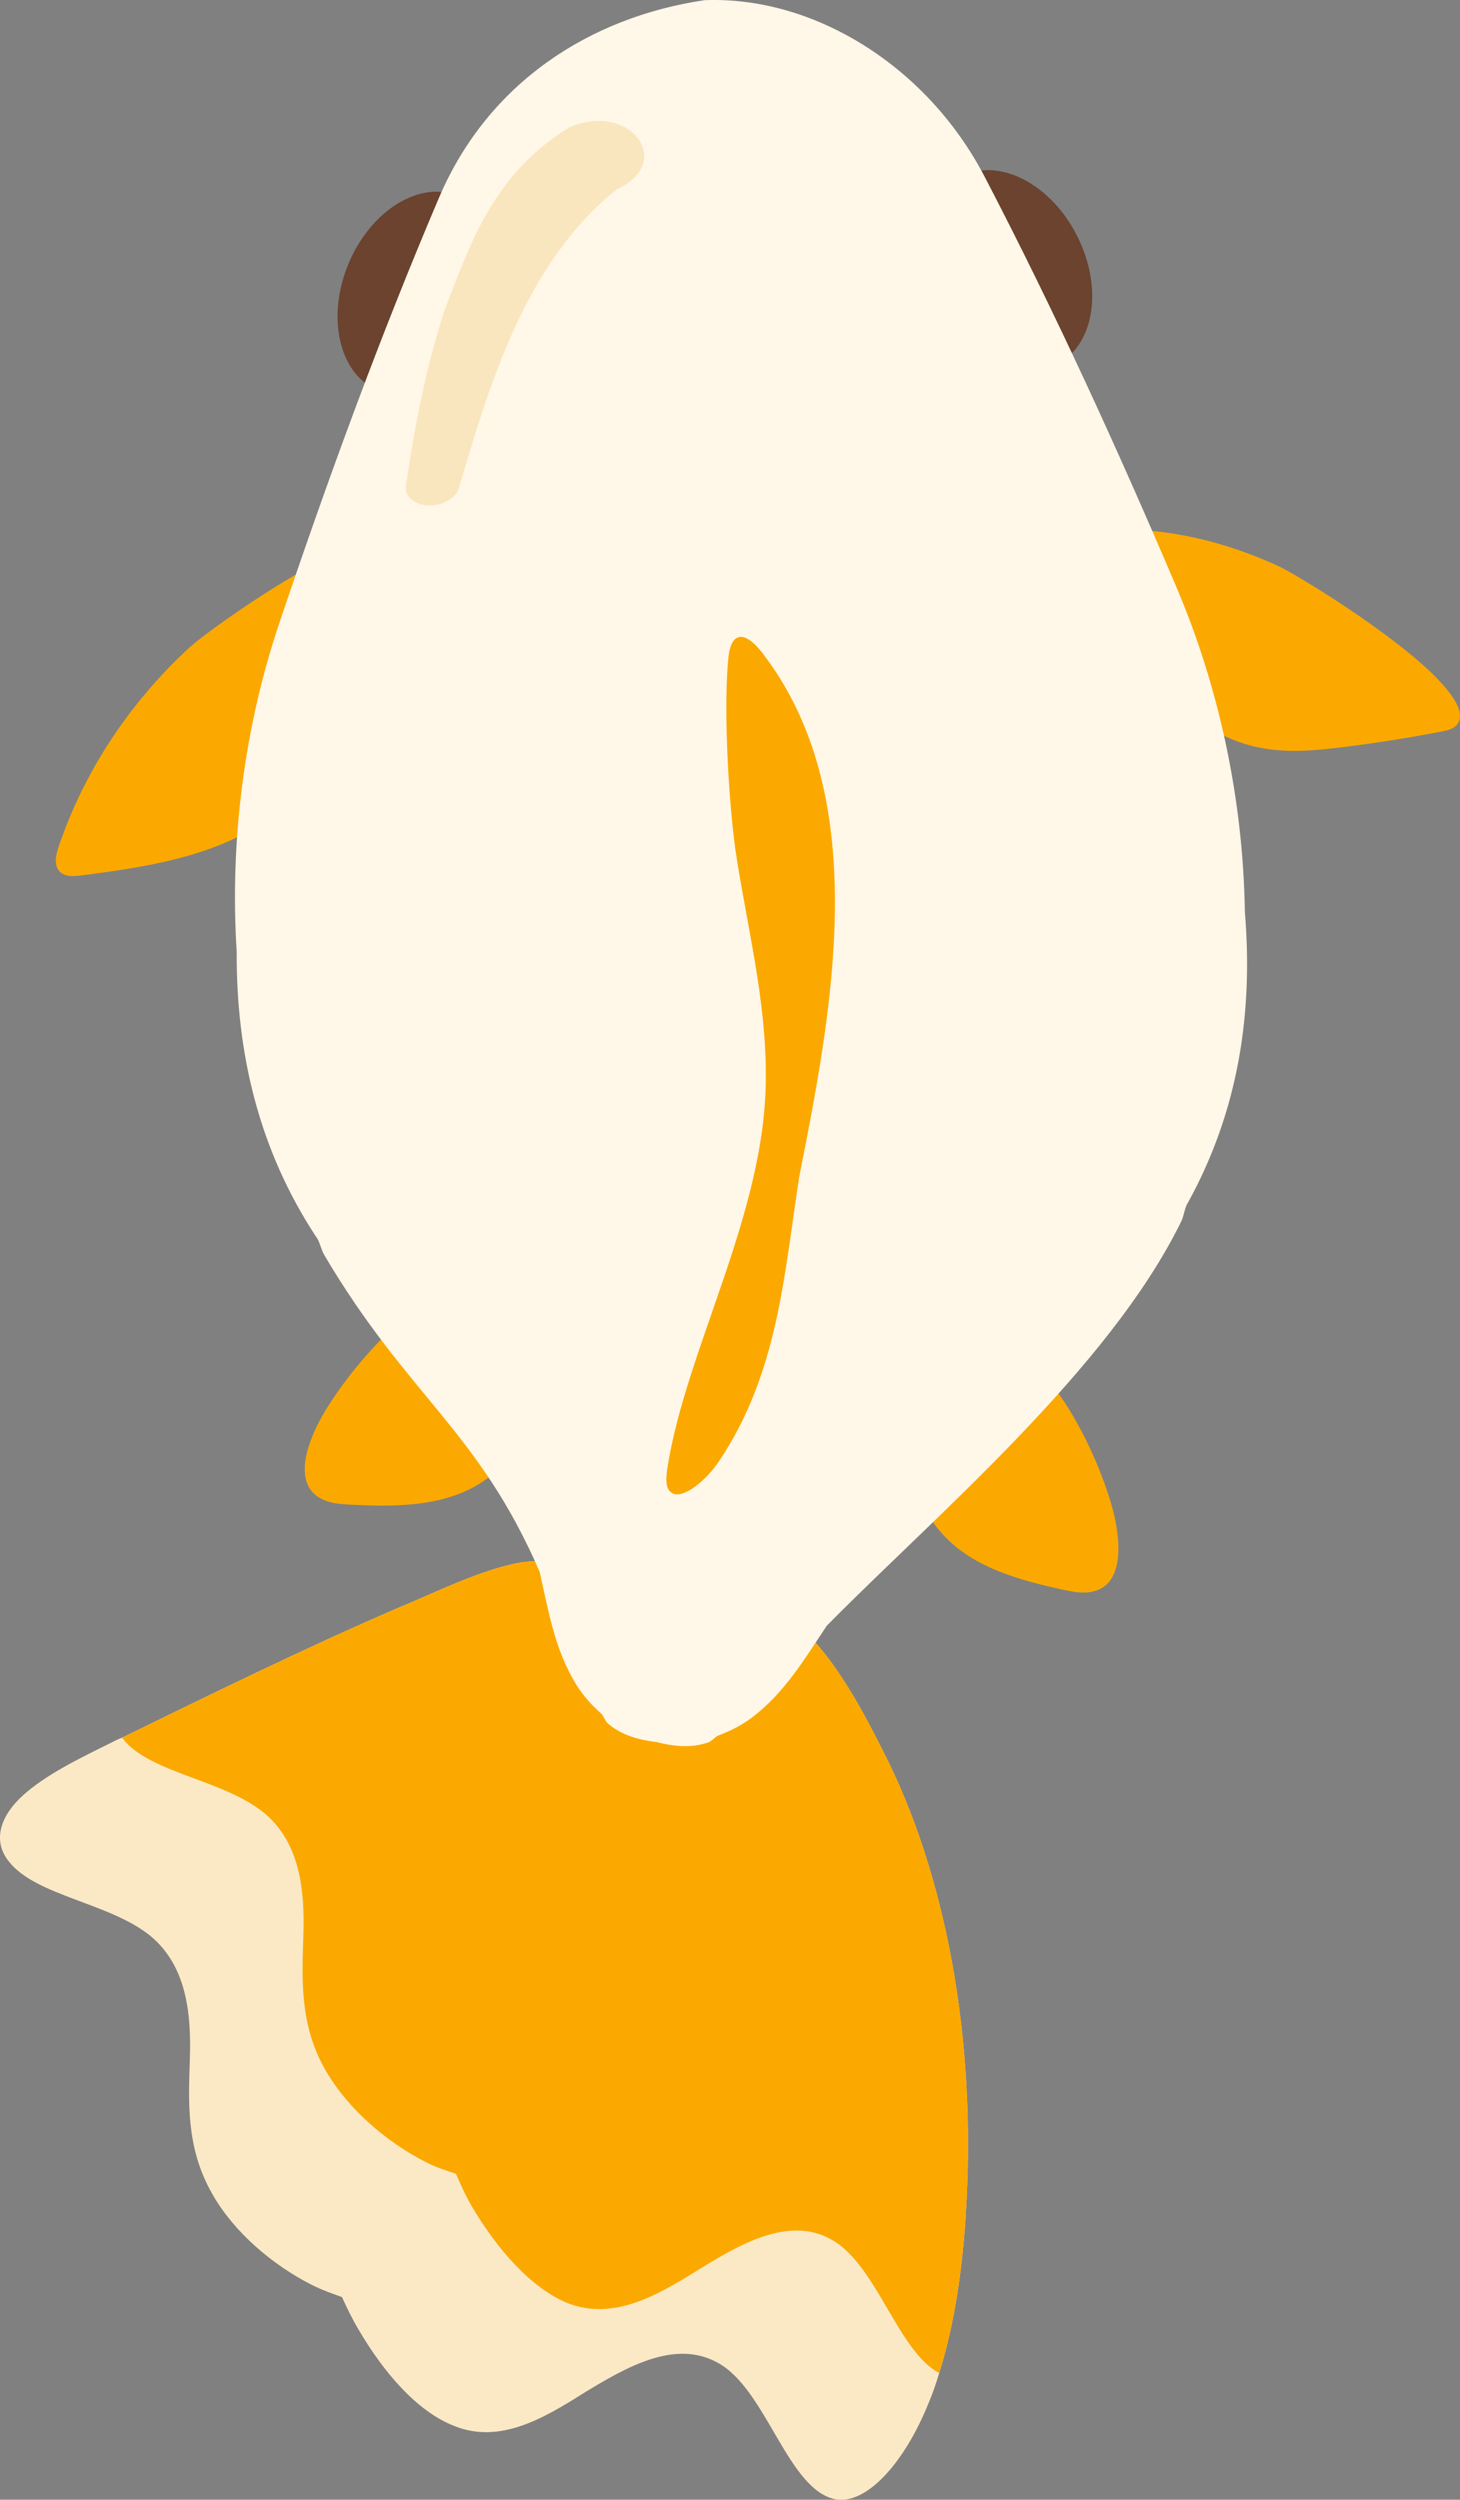
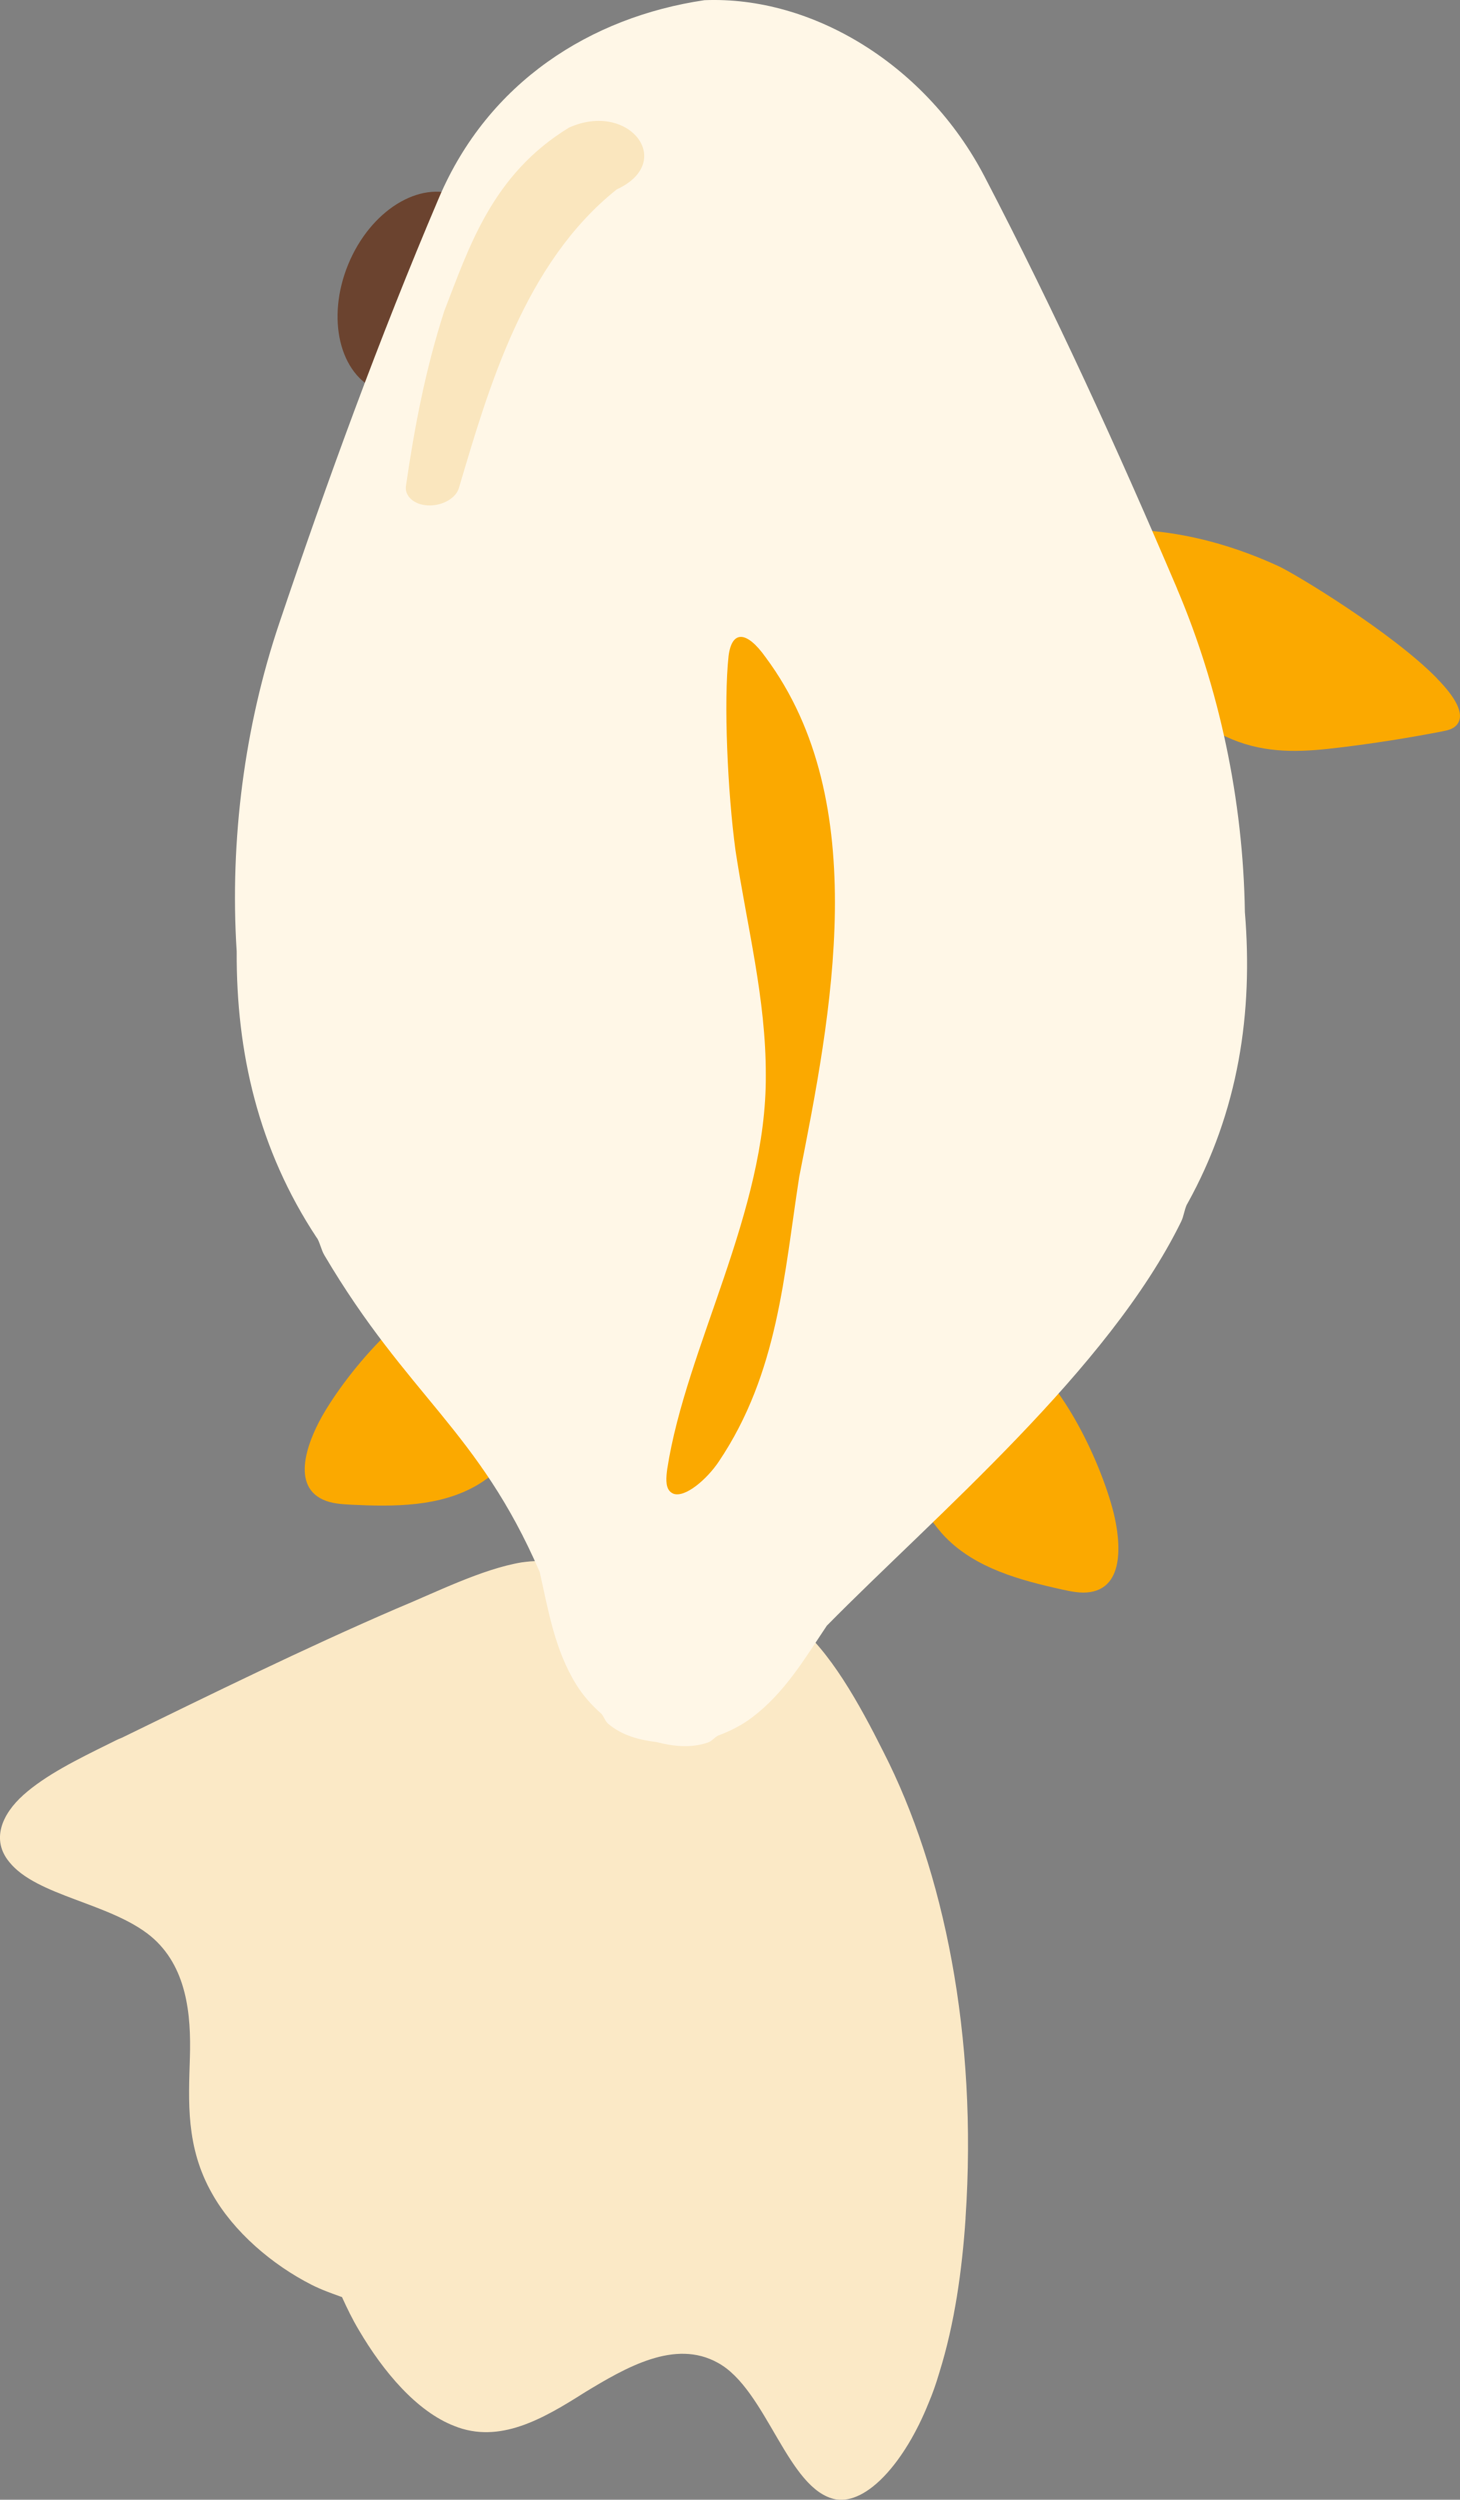
<svg xmlns="http://www.w3.org/2000/svg" id="_02" viewBox="0 0 230.27 394.09">
  <rect x="0" y="0" width="230.27" height="394.09" fill="#808080" stroke="none" />
  <defs>
    <style>
      .cls-1 {
        fill: #fbe9c6;
      }

      .cls-1,
      .cls-2,
      .cls-3,
      .cls-4,
      .cls-5 {
        stroke-width: 0px;
      }

      .cls-2 {
        fill: #fff7e7;
      }

      .cls-3 {
        fill: #fba900;
      }

      .cls-4 {
        fill: #6b432f;
      }

      .cls-5 {
        fill: #fae6be;
      }

      #tail {
    /* 設定錨點在中間上方 */
    transform-origin: 35% 60%;
    /* 讓動畫無限循環 */
    animation: swing 1s ease-in-out infinite;
}

@keyframes swing {
    0% { transform: rotate(20deg); }
    50% { transform: rotate(-30deg); }
    100% { transform: rotate(20deg); }
}
    </style>
  </defs>
-   <ellipse class="cls-4" cx="159.25" cy="42.57" rx="11.92" ry="16.59" transform="translate(-2.09 76.36) rotate(-26.79)" />
  <ellipse class="cls-4" cx="65.94" cy="46.22" rx="16.59" ry="11.92" transform="translate(-1.86 89.67) rotate(-67.68)" />
  <g id="tail">
    <path class="cls-1" d="m152.29,349.71c-.55,8.13-1.71,16.59-4.16,24.4-.49,1.67-1.05,3.27-1.7,4.79-3.66,9.11-9.61,15.96-14.6,15.13-7.61-1.43-10.91-17.36-18.63-21.54-6.76-3.75-14.45.72-20.98,4.68-6.6,4.19-13.45,8.16-20.57,5.29-5.91-2.29-11.19-8.53-15.07-15.15-1.01-1.69-1.87-3.47-2.64-5.17-1.6-.57-3.19-1.13-4.8-1.94-6.18-3.14-12.29-8.33-15.67-14.34-4.22-7.39-3.72-14.65-3.52-21.5.21-6.78-.48-14.38-6.18-19.12-6.42-5.26-18.03-6.3-22.33-11.72-2.81-3.43-1.23-7.43,2.26-10.55,3.5-3.13,8.52-5.61,13.53-8.08.7-.34,1.31-.68,2.01-.94,14.05-6.85,28.65-14.03,43.27-20.34,6.12-2.52,13.53-6.27,19.78-7.3.94-.12,1.8-.23,2.67-.18,6.22,0,12.99.04,18.91,2.64,6.53.06,13.01,2.64,19.03,5.63.8.44,1.61.88,2.42,1.48,5.51,4.19,10.26,12.82,14.01,20.3,9.54,18.67,14.89,44.74,12.95,73.54Z" />
-     <path class="cls-3" d="m152.29,349.71c-.55,8.13-1.71,16.59-4.16,24.4-6.51-3.37-9.88-17.16-17.03-21.05-6.68-3.75-14.37.72-20.9,4.75-6.61,4.11-13.45,8.08-20.65,5.29-5.84-2.37-11.2-8.61-15.07-15.15-1.01-1.69-1.79-3.47-2.57-5.25-1.67-.56-3.27-1.05-4.79-1.86-6.18-3.14-12.29-8.41-15.75-14.41-4.22-7.31-3.72-14.65-3.52-21.5.21-6.78-.48-14.3-6.1-19.04-6.43-5.34-18.03-6.3-22.33-11.72-.08-.07-.08-.15-.17-.23,14.05-6.85,28.65-14.03,43.27-20.34,6.12-2.52,13.53-6.27,19.78-7.3.94-.12,1.8-.23,2.67-.18,6.22,0,12.99.04,18.91,2.64,6.53.06,13.01,2.64,19.03,5.63.8.44,1.61.88,2.42,1.48,5.51,4.19,10.26,12.82,14.01,20.3,9.54,18.67,14.89,44.74,12.95,73.54Z" />
  </g>
-   <path class="cls-3" d="m55.76,86.15c-8.94,3.16-23.6,13.83-25.82,15.88-9.35,8.58-16.64,19.44-20.7,31.48-.44,1.3-.78,2.91.18,3.9.83.85,2.2.76,3.38.61,12.13-1.56,25.3-3.64,33.64-12.58,4.29-4.6,6.79-10.55,9.06-16.41,2.39-6.18,4.62-12.43,6.68-18.73.34-1.03.67-2.12.43-3.17-.52-2.29-3.21-2.24-6.85-.96Z" />
  <path class="cls-3" d="m226.65,106.95c-7.11-7.27-22.41-16.51-25.02-17.7-10.94-5.03-22.25-6.91-32.54-5.05-1.11.2-2.37.65-2.49,2.08-.1,1.23.72,2.54,1.48,3.63,7.83,11.19,16.58,23.16,27.2,27.02,5.46,1.98,10.82,1.55,16,.92,5.46-.66,10.86-1.51,16.21-2.55.87-.17,1.79-.37,2.35-1.12,1.23-1.63-.3-4.26-3.2-7.22Z" />
  <path class="cls-3" d="m76.22,201.84c-9.75.49-20.65,13.37-25.09,20.86-2.11,3.55-5.61,11.25-.17,13.73,1.37.62,2.91.71,4.41.79,6.8.33,14.01.35,19.89-3.09,4.64-2.72,9.93-8.84,11.94-13.81,2.69-6.68-2.04-18.49-10.98-18.48Z" />
  <path class="cls-3" d="m156.73,210.96c9.28,3.04,16.39,18.34,18.7,26.74,1.1,3.98,2.45,12.34-3.46,13.29-1.48.24-3-.08-4.47-.4-6.65-1.47-13.61-3.36-18.37-8.23-3.76-3.85-7.25-11.15-7.87-16.46-.84-7.15,6.85-17.29,15.46-14.93Z" />
  <path class="cls-2" d="m185.65,92.8c-9.34-21.92-19.27-43.67-30.37-64.97C146.11,10.25,128.17-.66,111.1.03c-17.97,2.66-34.1,12.92-41.87,31.16-9.41,22.1-17.6,44.56-25.21,67.14-5.41,16.06-7.81,34.04-6.69,51.67-.08,15.84,3.39,31.17,12.63,45.14.03.04.07.08.1.13.45.82.62,1.79,1.09,2.6,13.2,22.34,24.29,27.6,33.97,49.95,1.37,6.08,2.36,12.27,5.78,17.78,1.02,1.65,2.38,3.2,3.95,4.58.44.5.58,1.17,1.11,1.61,2.12,1.78,4.8,2.52,7.58,2.85,2.71.7,5.47.97,8.09.08.66-.22,1.03-.79,1.62-1.1,1.96-.72,3.79-1.67,5.34-2.84,5.18-3.9,8.34-9.31,11.82-14.49,17.11-17.35,44.46-40.4,55.88-63.7.41-.84.5-1.82.89-2.68.03-.05.07-.09.09-.14,8.12-14.64,10.38-30.19,9.07-45.98-.26-17.66-4.06-35.4-10.7-50.99Z" />
  <path class="cls-3" d="m106.2,235.48c-.23-.09-.44-.24-.62-.45-.63-.76-.52-2.15-.34-3.47,2.97-19.15,15.69-40.55,15.54-62.05.04-12.05-2.97-23.48-4.78-35.45-1.25-9.21-1.88-23.45-1.09-30.65.52-4.08,2.86-3.98,5.82.18,17.08,22.93,10.33,56.52,5.33,81.9-2.41,15.42-3.3,30.99-12.72,44.97-1.89,2.8-5.32,5.73-7.16,5.02Z" />
  <path class="cls-5" d="m97.26,29.87c-14.55,11.59-20.2,31.28-24.85,46.96-.42,1.69-2.64,2.96-4.94,2.85-2.17-.11-3.65-1.46-3.45-3.03,1.33-9.14,3.05-18.34,6.06-27.64,3.9-10.02,7.52-21.48,19.66-28.89,9.47-4.27,16.95,5.42,7.51,9.75h0Z" />
</svg>